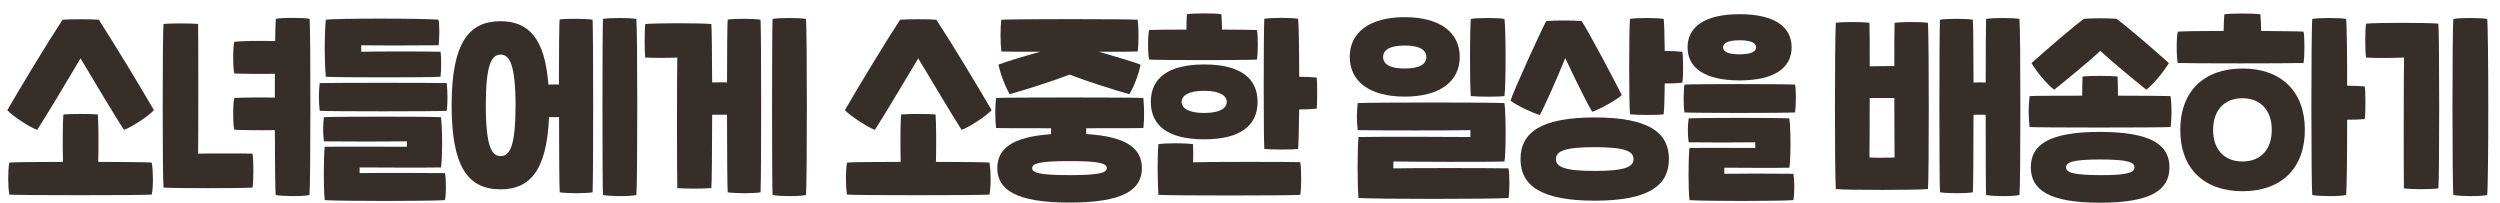
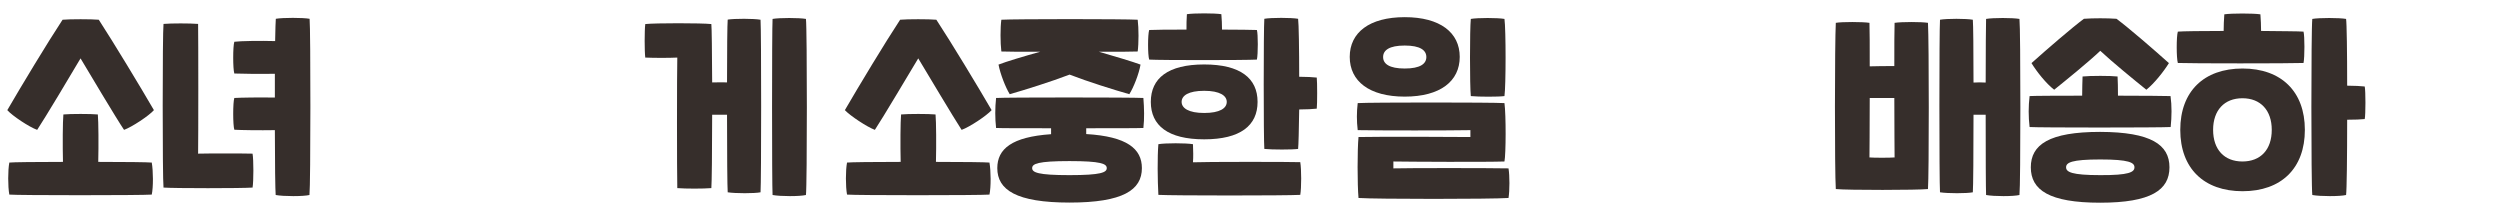
<svg xmlns="http://www.w3.org/2000/svg" version="1.1" id="레이어_1" x="0px" y="0px" viewBox="0 0 185 15" style="enable-background:new 0 0 185 15;" xml:space="preserve">
  <style type="text/css">
	.st0{fill:#362E2B;}
</style>
  <g>
    <path class="st0" d="M11.39,8.15C11.02,8.57,9.76,9.4,9.18,9.61C8.63,8.8,6.55,5.31,5.96,4.32C5.38,5.31,3.29,8.8,2.75,9.61   C2.16,9.4,0.91,8.57,0.54,8.15c1.01-1.74,2.97-4.99,4.09-6.69c0.54-0.05,2.13-0.05,2.68,0C8.42,3.17,10.38,6.41,11.39,8.15z    M11.23,12.03c0.11,0.62,0.12,1.82,0,2.37c-0.75,0.06-9.92,0.06-10.54,0c-0.11-0.6-0.11-1.79,0-2.37c0.26-0.03,1.98-0.05,3.97-0.05   c-0.03-1.22-0.02-2.97,0.03-3.51c0.51-0.05,2.04-0.05,2.55,0c0.05,0.54,0.06,2.29,0.03,3.51C9.22,11.98,10.93,12,11.23,12.03z" />
    <path class="st0" d="M18.69,11.37c0.08,0.45,0.08,2.06,0,2.51c-0.77,0.06-5.84,0.06-6.59,0c-0.08-0.65-0.08-11.48,0-12.11   c0.6-0.05,1.93-0.05,2.56,0c0.02,1.02,0.02,8.59,0,9.6C15.36,11.35,18.01,11.35,18.69,11.37z M22.9,14.43   c-0.45,0.11-1.92,0.11-2.5,0c-0.03-0.31-0.06-2.39-0.06-4.8c-1.13,0.02-2.52,0-3-0.03c-0.11-0.34-0.11-2.02,0-2.35   c0.48-0.03,1.87-0.05,3-0.03V5.46c-1.12,0.02-2.52,0-3-0.02c-0.11-0.34-0.11-2.02,0-2.35c0.48-0.06,1.9-0.08,3.02-0.05   c0.02-0.88,0.03-1.49,0.05-1.65c0.53-0.09,1.99-0.09,2.5,0C22.99,2.17,22.99,13.68,22.9,14.43z" />
-     <path class="st0" d="M23.66,6.15c0.92-0.03,8.46-0.03,9.4,0c0.06,0.63,0.08,1.43,0,2.05c-0.94,0.05-8.63,0.05-9.4,0   C23.58,7.55,23.58,6.77,23.66,6.15z M24.03,10.86c1.49-0.02,4.71,0,6.08,0v-0.4c-1.39,0.02-4.63,0.02-6.14,0   c-0.08-0.63-0.08-1.15,0-1.79c0.92-0.05,7.74-0.05,8.66,0c0.12,0.83,0.11,3.19,0,3.72c-1.33,0.03-4.87,0-6.02,0v0.42   c1.07-0.02,4.84-0.02,6.32,0c0.09,0.49,0.09,1.49,0,2c-1.3,0.08-7.6,0.08-8.9,0C23.94,13.97,23.94,11.74,24.03,10.86z M24.11,1.46   c0.72-0.11,7.31-0.11,8.34,0c0.08,0.35,0.08,1.42,0,1.89c-1,0.02-4.92,0.02-5.72,0v0.48c1.04-0.03,4.92-0.03,5.87,0   c0.06,0.34,0.06,1.39,0,1.85c-0.84,0.06-7.5,0.06-8.49,0C24,4.43,24,2.67,24.11,1.46z" />
-     <path class="st0" d="M43.85,1.46c0.06,0.78,0.06,12,0,12.77c-0.45,0.09-1.85,0.09-2.43,0c-0.03-0.35-0.05-2.85-0.05-5.56h-0.74   c-0.17,4-1.45,5.34-3.59,5.34c-2.44,0-3.62-1.71-3.62-6.22c0-4.68,1.31-6.22,3.62-6.22c2.11,0,3.29,1.32,3.54,4.69   c0.26,0,0.51-0.02,0.78,0c0-2.42,0.02-4.49,0.05-4.82C41.94,1.37,43.34,1.37,43.85,1.46z M38.15,7.8c0-3.08-0.47-3.76-1.1-3.76   c-0.69,0-1.1,0.77-1.1,3.76c0,3.09,0.45,3.75,1.1,3.75C37.74,11.55,38.15,10.78,38.15,7.8z M47.09,14.43   c-0.45,0.11-1.89,0.11-2.47,0c-0.05-0.75-0.05-12.27,0-13.03c0.51-0.09,1.96-0.09,2.47,0C47.18,2.17,47.18,13.68,47.09,14.43z" />
    <path class="st0" d="M56.28,1.46c0.06,0.77,0.06,12,0,12.77c-0.45,0.09-1.85,0.09-2.43,0c-0.03-0.35-0.05-2.97-0.05-5.74h-1.1   c0,2.65-0.03,5.14-0.06,5.43c-0.6,0.05-1.9,0.05-2.52,0c-0.03-1.03-0.03-8.63,0-9.66c-0.62,0.03-1.69,0.03-2.37,0   c-0.06-0.45-0.06-2.03,0-2.48c0.75-0.08,4.13-0.08,4.89,0c0.03,0.25,0.05,2.12,0.06,4.32c0.33,0,0.72-0.02,1.1,0   c0-2.34,0.02-4.34,0.05-4.65C54.36,1.37,55.77,1.37,56.28,1.46z M59.64,14.43c-0.45,0.11-1.89,0.11-2.47,0   c-0.05-0.75-0.05-12.27,0-13.03c0.51-0.09,1.96-0.09,2.47,0C59.73,2.17,59.73,13.68,59.64,14.43z" />
    <path class="st0" d="M73.38,8.15C73,8.57,71.75,9.4,71.16,9.61c-0.54-0.82-2.62-4.31-3.21-5.29c-0.59,0.98-2.67,4.48-3.21,5.29   c-0.59-0.22-1.84-1.05-2.22-1.46c1.01-1.74,2.97-4.99,4.09-6.69c0.54-0.05,2.13-0.05,2.68,0C70.41,3.17,72.37,6.41,73.38,8.15z    M73.22,12.03c0.11,0.62,0.12,1.82,0,2.37c-0.75,0.06-9.92,0.06-10.54,0c-0.11-0.6-0.11-1.79,0-2.37c0.26-0.03,1.98-0.05,3.97-0.05   c-0.03-1.22-0.02-2.97,0.03-3.51c0.51-0.05,2.04-0.05,2.55,0c0.05,0.54,0.06,2.29,0.03,3.51C71.21,11.98,72.91,12,73.22,12.03z" />
    <path class="st0" d="M80.38,9.49v0.43c3.02,0.18,4.12,1.09,4.12,2.52c0,1.62-1.4,2.55-5.35,2.55c-3.95,0-5.35-0.94-5.35-2.55   c0-1.42,1.07-2.31,3.98-2.51V9.49c-2.01,0-3.76,0-4.07-0.02c-0.08-0.71-0.08-1.48,0-2.22c0.77-0.05,9.97-0.05,10.9,0   c0.06,0.75,0.08,1.54,0,2.22C84.21,9.49,82.42,9.49,80.38,9.49z M73.89,4.78c0.56-0.22,1.9-0.62,3.08-0.95   c-1.39,0-2.52,0-2.87-0.02c-0.08-0.65-0.08-1.78,0-2.35c1.04-0.06,9.14-0.06,10.09,0c0.08,0.62,0.08,1.75,0,2.35   c-0.32,0.02-1.46,0.02-2.87,0.02c1.18,0.34,2.52,0.74,3.08,0.95c-0.12,0.69-0.51,1.69-0.83,2.19c-1.1-0.31-3.11-0.94-4.42-1.45   c-1.33,0.51-3.33,1.14-4.43,1.45C74.41,6.47,74.02,5.47,73.89,4.78z M79.14,11.92c-2.34,0-2.76,0.2-2.76,0.52s0.42,0.52,2.76,0.52   c2.34,0,2.76-0.2,2.76-0.52S81.48,11.92,79.14,11.92z" />
    <path class="st0" d="M85.04,4.41c-0.11-0.34-0.11-1.85,0-2.19c0.33-0.02,1.45-0.03,2.76-0.03c0-0.38,0-0.77,0.03-1.14   c0.53-0.08,2.04-0.08,2.55,0c0.03,0.37,0.05,0.75,0.05,1.14c1.21,0,2.25,0.02,2.58,0.03c0.09,0.29,0.09,1.8,0,2.19   C92.08,4.46,85.89,4.46,85.04,4.41z M85.16,7.54c0-1.75,1.27-2.77,3.95-2.77c2.68,0,3.95,1.02,3.95,2.77   c0,1.75-1.27,2.77-3.95,2.77C86.43,10.31,85.16,9.29,85.16,7.54z M96.22,12c0.09,0.52,0.09,1.91,0,2.42   c-1.03,0.06-9.41,0.06-10.5,0c-0.06-1.05-0.08-2.83,0-3.75c0.51-0.09,2.04-0.09,2.56,0c0.02,0.51,0.03,0.92,0,1.34   C88.98,11.97,95.55,11.97,96.22,12z M87.44,7.54c0,0.46,0.51,0.82,1.67,0.82c1.16,0,1.67-0.35,1.67-0.82   c0-0.46-0.51-0.82-1.67-0.82C87.95,6.72,87.44,7.07,87.44,7.54z M97.44,8.04c-0.26,0.03-0.77,0.06-1.3,0.06   c-0.02,1.46-0.05,2.65-0.08,2.92c-0.44,0.06-1.92,0.06-2.5,0c-0.06-0.75-0.06-8.86,0-9.63c0.51-0.09,1.99-0.09,2.5,0   c0.05,0.35,0.08,2.26,0.08,4.29c0.53,0,1.04,0.03,1.3,0.06C97.48,6.07,97.48,7.71,97.44,8.04z" />
    <path class="st0" d="M103.95,7.15c-2.62,0-4.07-1.14-4.07-2.94s1.45-2.94,4.07-2.94c2.62,0,4.07,1.14,4.07,2.94   S106.58,7.15,103.95,7.15z M100.53,10.14c1.49-0.03,6.91-0.02,8.28,0V9.63c-1.39,0.03-6.83,0.03-8.34,0c-0.08-0.69-0.08-1.31,0-2   c0.92-0.06,9.94-0.06,10.86,0c0.12,0.89,0.11,3.77,0,4.32c-1.33,0.05-7.07,0.02-8.22,0v0.51c1.07-0.03,7.04-0.03,8.52,0   c0.09,0.55,0.09,1.63,0,2.19c-1.3,0.09-9.8,0.09-11.1,0C100.44,13.66,100.44,11.08,100.53,10.14z M103.95,3.37   c-1.15,0-1.6,0.35-1.6,0.85s0.45,0.85,1.6,0.85c1.15,0,1.6-0.35,1.6-0.85S105.1,3.37,103.95,3.37z M108.84,1.4   c0.51-0.09,1.98-0.09,2.49,0c0.11,0.77,0.11,4.96,0,5.71c-0.44,0.06-1.9,0.06-2.49,0C108.76,6.35,108.76,2.17,108.84,1.4z" />
-     <path class="st0" d="M113.95,8.51c-0.45-0.11-1.75-0.72-2.17-1.06c0.21-0.71,2.29-5.26,2.64-5.89c0.63-0.06,2.01-0.06,2.62,0   c0.38,0.52,2.65,4.79,2.97,5.48c-0.36,0.34-1.7,1.09-2.19,1.23c-0.27-0.43-1.21-2.29-1.99-3.97   C115.14,6.01,114.19,8.09,113.95,8.51z M123.5,11.77c0,2-1.57,3.08-5.49,3.08s-5.49-1.08-5.49-3.08s1.57-3.08,5.49-3.08   S123.5,9.77,123.5,11.77z M120.88,11.77c0-0.57-0.6-0.88-2.87-0.88s-2.87,0.31-2.87,0.88c0,0.57,0.6,0.88,2.87,0.88   S120.88,12.34,120.88,11.77z M124.49,6.12c-0.26,0.03-0.77,0.06-1.3,0.06c-0.02,1.08-0.03,2-0.08,2.28c-0.44,0.06-1.9,0.06-2.49,0   c-0.08-0.75-0.08-6.29,0-7.06c0.51-0.09,1.98-0.09,2.49,0c0.05,0.29,0.06,1.25,0.08,2.37c0.53,0,1.04,0.03,1.3,0.06   C124.57,4.17,124.57,5.8,124.49,6.12z" />
-     <path class="st0" d="M124.65,6.26c0.74-0.05,7.3-0.05,8.19,0c0.08,0.46,0.06,1.55,0,2.06c-0.89,0.05-7.45,0.05-8.19,0   C124.57,7.83,124.57,6.75,124.65,6.26z M128.73,5.95c-2.61,0-3.85-0.95-3.85-2.45c0-1.49,1.24-2.45,3.85-2.45   c2.61,0,3.85,0.95,3.85,2.45C132.58,5,131.34,5.95,128.73,5.95z M125.02,10.95c1.49-0.02,3.53,0,4.87,0v-0.42   c-1.39,0.02-3.42,0.02-4.93,0c-0.08-0.62-0.08-1.15,0-1.77c0.92-0.05,6.53-0.05,7.45,0c0.12,0.82,0.11,3.12,0,3.65   c-1.33,0.03-3.66,0-4.81,0v0.45c1.07-0.02,3.63-0.02,5.11,0c0.09,0.48,0.09,1.46,0,1.95c-1.3,0.08-6.39,0.08-7.69,0   C124.93,13.98,124.93,11.81,125.02,10.95z M128.73,2.98c-0.95,0-1.22,0.25-1.22,0.52c0,0.28,0.27,0.52,1.22,0.52   c0.95,0,1.22-0.25,1.22-0.52C129.95,3.23,129.68,2.98,128.73,2.98z" />
    <path class="st0" d="M142.67,1.69c0.08,1.39,0.08,11.3,0,12.3c-0.72,0.08-5.96,0.09-6.82,0c-0.09-1.28-0.08-10.9,0-12.3   c0.44-0.08,1.98-0.08,2.49,0c0.02,0.51,0.02,1.77,0.02,3.22c0.56-0.02,1.28-0.02,1.82-0.02c0-1.45,0-2.69,0.02-3.2   C140.74,1.61,142.19,1.61,142.67,1.69z M140.2,11.65c0-0.2-0.02-2.22-0.02-4.4h-1.82c0,2.19-0.02,4.2-0.02,4.4   C138.67,11.68,139.86,11.68,140.2,11.65z M149.44,14.43c-0.45,0.11-1.89,0.11-2.47,0c-0.02-0.35-0.03-3.08-0.03-5.94h-0.9   c0,2.77-0.02,5.39-0.05,5.74c-0.45,0.09-1.86,0.09-2.43,0c-0.06-0.77-0.06-12,0-12.77c0.51-0.09,1.92-0.09,2.43,0   c0.03,0.31,0.05,2.31,0.05,4.65c0.29-0.02,0.6-0.02,0.9,0c0-2.37,0.02-4.4,0.03-4.71c0.51-0.09,1.96-0.09,2.47,0   C149.53,2.17,149.53,13.68,149.44,14.43z" />
    <path class="st0" d="M160.63,9.4c-0.89,0.05-9.71,0.05-10.44,0c-0.09-0.78-0.09-1.52,0-2.29c0.3-0.02,1.96-0.03,3.89-0.03   c0-0.54,0.02-1.09,0.03-1.42c0.54-0.06,2.11-0.06,2.59,0c0.02,0.32,0.03,0.88,0.03,1.42c1.89,0,3.53,0.02,3.89,0.03   C160.72,7.84,160.71,8.63,160.63,9.4z M160.54,12.38c0,1.68-1.36,2.62-5.13,2.62c-3.77,0-5.13-0.94-5.13-2.62s1.36-2.62,5.13-2.62   C159.18,9.77,160.54,10.71,160.54,12.38z M150.33,4.67c1.15-1.03,2.99-2.62,3.88-3.28c0.69-0.05,1.72-0.05,2.41,0   c0.89,0.66,2.73,2.25,3.88,3.28c-0.39,0.63-1.1,1.52-1.67,1.97c-0.86-0.69-2.56-2.08-3.41-2.88c-0.84,0.8-2.55,2.19-3.41,2.88   C151.43,6.2,150.72,5.31,150.33,4.67z M157.95,12.38c0-0.35-0.41-0.58-2.53-0.58c-2.13,0-2.53,0.23-2.53,0.58   c0,0.35,0.41,0.58,2.53,0.58C157.54,12.97,157.95,12.74,157.95,12.38z" />
    <path class="st0" d="M161.16,4.66c-0.11-0.37-0.11-1.97,0-2.32c0.36-0.03,1.78-0.05,3.39-0.05c0-0.4,0.02-0.83,0.05-1.23   c0.54-0.08,2.13-0.08,2.67,0c0.03,0.4,0.05,0.83,0.05,1.23c1.49,0.02,2.77,0.02,3.14,0.05c0.09,0.31,0.09,1.91,0,2.32   C169.47,4.7,162.05,4.7,161.16,4.66z M170.56,9.61c0,2.85-1.75,4.54-4.61,4.54s-4.61-1.69-4.61-4.54c0-2.85,1.75-4.54,4.61-4.54   S170.56,6.77,170.56,9.61z M168.11,9.61c0-1.45-0.83-2.34-2.17-2.34s-2.17,0.89-2.17,2.34c0,1.46,0.83,2.34,2.17,2.34   S168.11,11.08,168.11,9.61z M174.99,8.81c-0.26,0.03-0.77,0.05-1.3,0.05c0,2.72-0.03,5.23-0.08,5.57c-0.44,0.11-1.92,0.11-2.5,0   c-0.09-0.75-0.09-12.27,0-13.03c0.51-0.09,1.99-0.09,2.5,0c0.05,0.32,0.08,2.48,0.08,4.94c0.53,0,1.04,0.03,1.3,0.06   C175.06,6.74,175.06,8.48,174.99,8.81z" />
-     <path class="st0" d="M177.9,4.26c-0.86,0.03-2.11,0.05-2.81,0c-0.08-0.45-0.08-2.06,0-2.51c0.75-0.08,4.6-0.08,5.35,0   c0.08,0.94,0.08,11.4,0,12.19c-0.6,0.08-1.95,0.08-2.55,0C177.87,13.22,177.87,5.01,177.9,4.26z M181.55,1.4   c0.51-0.09,1.99-0.09,2.5,0c0.11,0.77,0.11,12.28,0,13.03c-0.44,0.11-1.92,0.11-2.5,0C181.46,13.68,181.46,2.17,181.55,1.4z" />
  </g>
</svg>